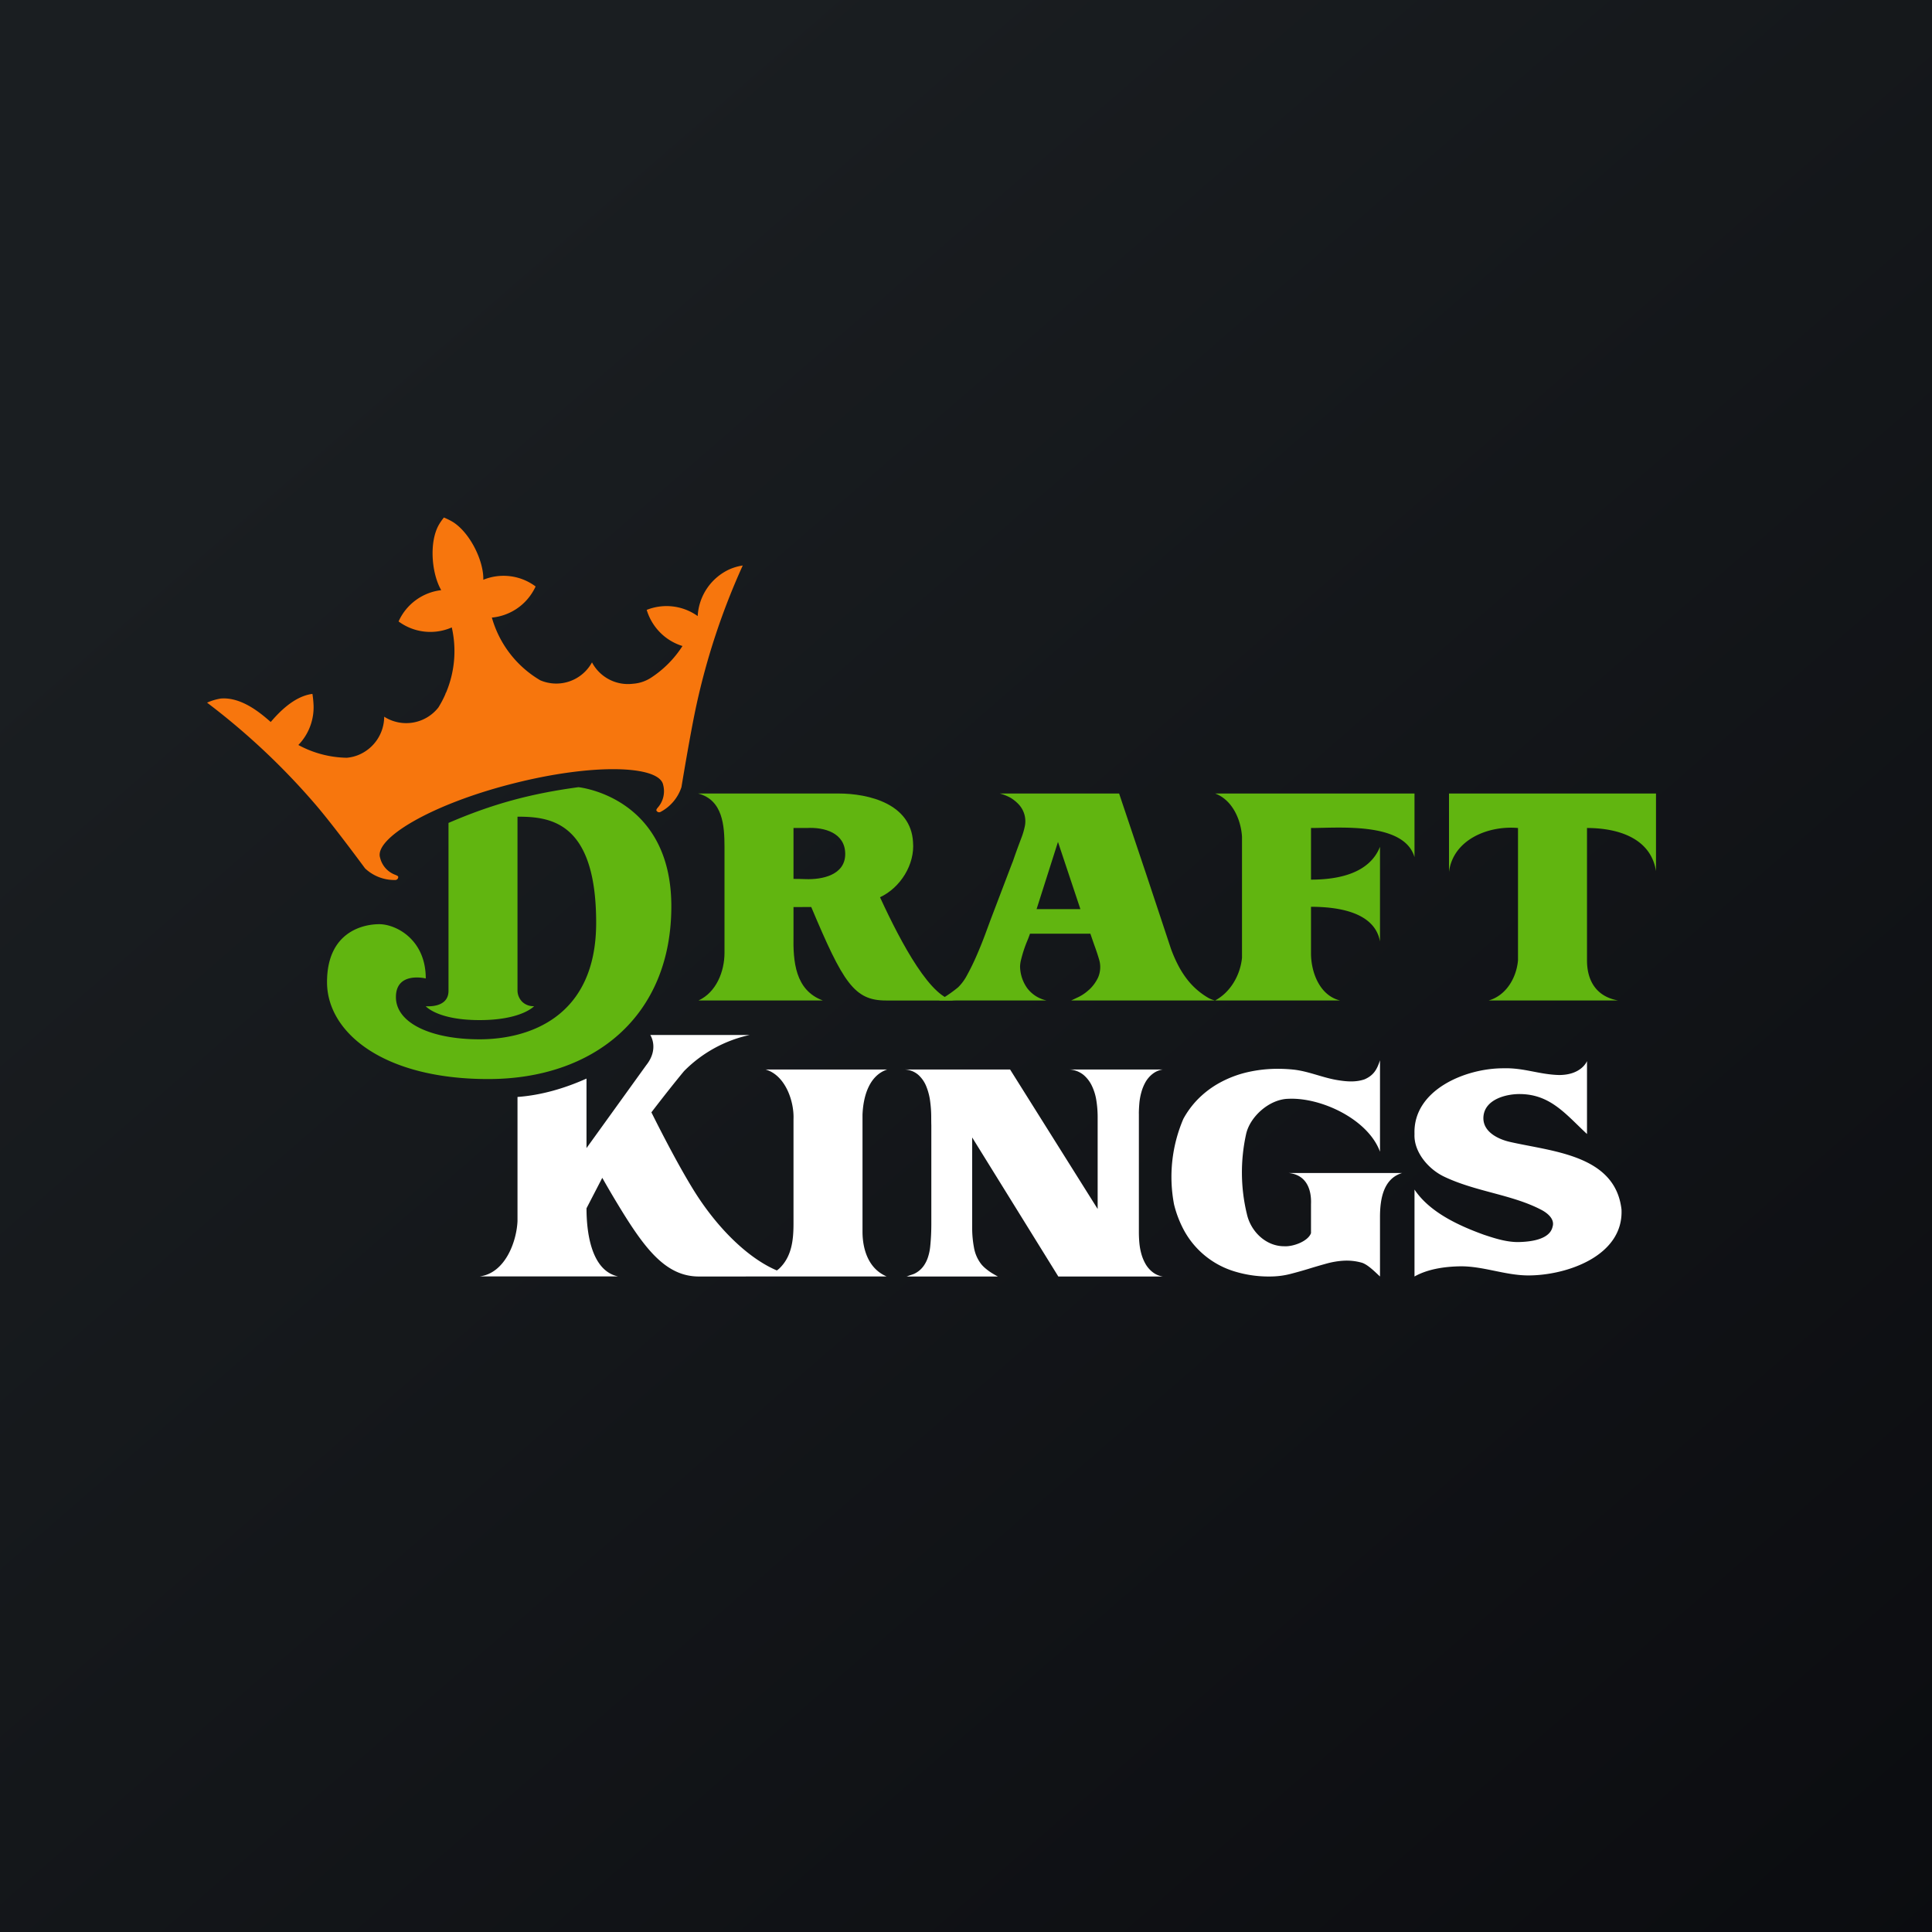
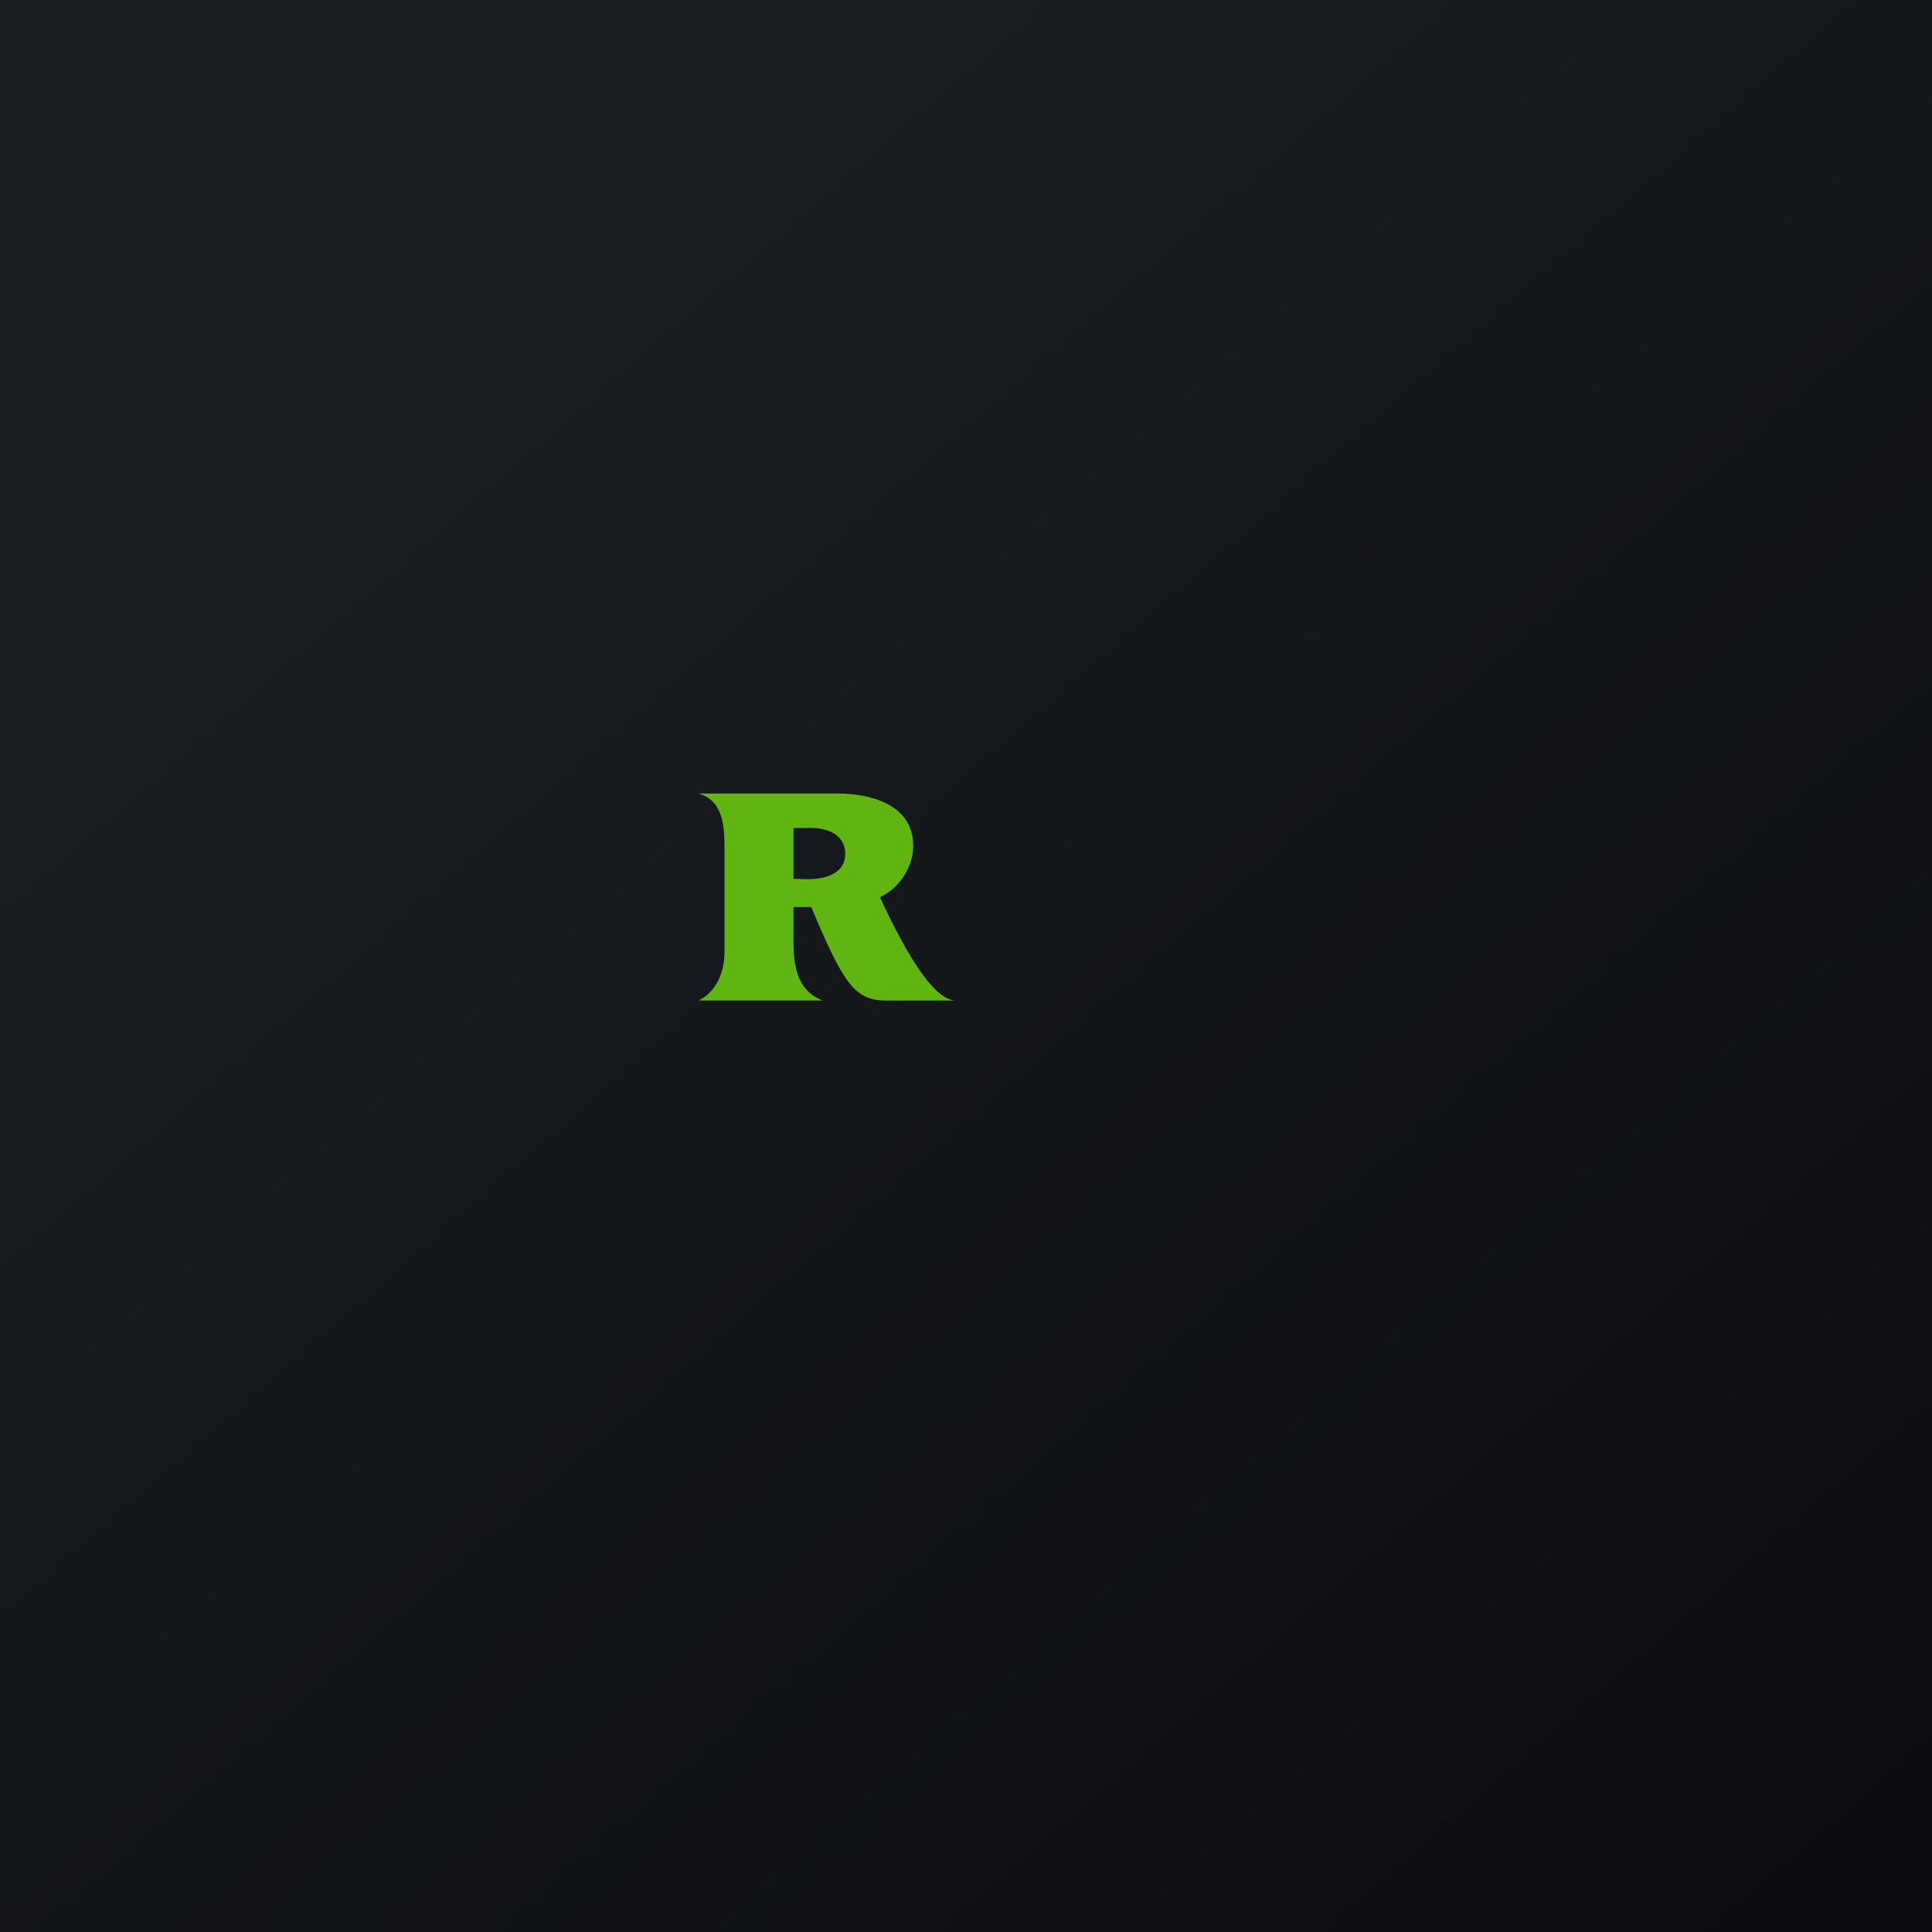
<svg xmlns="http://www.w3.org/2000/svg" width="56" height="56">
  <rect width="100%" height="100%" fill="#808080" stroke="none" />
  <path fill="url(#paint0_linear)" d="M0 0h56v56H0z" />
-   <path d="M41 23h-5.78c.498.183.75.755.78 1.253v3.508c-.05.507-.336 1.002-.78 1.238h3.622c-.593-.144-.841-.82-.842-1.365v-1.35c.769 0 1.844.147 2 1.005v-2.744c-.308.77-1.2.951-2 .952V24c.812 0 2.703-.179 3 .845V23zm1 0v2.272c.121-.936 1.136-1.349 2-1.272v3.837c-.049.531-.36 1.023-.85 1.162h3.75c-.631-.113-.9-.574-.9-1.162V24c.87 0 1.846.277 2 1.25V23h-6zm-10.437 5.691c-.094.087-.2.16-.314.214l-.2.094h4.17a.695.695 0 01-.195-.075 2.137 2.137 0 01-.572-.484 2.67 2.67 0 01-.288-.434 3.981 3.981 0 01-.225-.51l-.303-.915-.41-1.234L32.438 23h-3.461c.11.028.215.07.314.124.088.053.169.119.24.195a.716.716 0 01.17.649 2.13 2.13 0 01-.097.322c-.098.26-.173.466-.225.618-.015.047-.032.09-.05.132l-.625 1.642-.155.42a12.42 12.42 0 01-.233.577c-.086.2-.177.388-.273.563-.07.139-.16.265-.27.374a3.753 3.753 0 01-.468.33.841.841 0 00-.084.053h3.114a.954.954 0 01-.558-.353 1.115 1.115 0 01-.21-.637.945.945 0 01.034-.21 3.613 3.613 0 01.18-.54 3.79 3.79 0 00.074-.195h1.75l.058.169c.025.072.05.146.078.221a6.064 6.064 0 01.122.375.76.76 0 01-.037.51 1.149 1.149 0 01-.262.353zm-1.517-2.34l.62-1.948.65 1.949h-1.27z" fill="#61B510" />
  <path d="M25.508 26.007c.59-.275 1.015-.951.956-1.605-.063-1.091-1.256-1.403-2.174-1.402h-4.057c.722.185.766.937.767 1.552v3.074c-.003.54-.24 1.135-.752 1.373h3.601c-.804-.298-.863-1.135-.849-1.883v-.824c.184 0 .33 0 .514-.002.924 2.195 1.246 2.71 2.166 2.71h2.023c-.692 0-1.578-1.65-2.195-2.992zM23 25.475V24h.38c.523-.03 1.119.145 1.119.754 0 .61-.666.746-1.153.728-.177-.005-.183-.007-.346-.007z" fill="#61B510" />
-   <path d="M21.135 16.506a1.587 1.587 0 00-.912 1.35h-.002a1.553 1.553 0 00-1.476-.178 1.574 1.574 0 00.463.725c.166.147.362.257.574.322-.235.367-.545.68-.91.918a1.099 1.099 0 01-.527.176 1.18 1.18 0 01-1.186-.62 1.179 1.179 0 01-1.5.519 3.076 3.076 0 01-1.402-1.818l.027-.002a1.55 1.55 0 001.168-.76c.027-.045.051-.091.073-.139a1.553 1.553 0 00-1.516-.194c.016-.552-.395-1.384-.9-1.686a1.994 1.994 0 00-.198-.1L12.866 15l-.03.04c-.04.051-.077.106-.11.162-.297.51-.215 1.427.063 1.904a1.552 1.552 0 00-1.236.907 1.548 1.548 0 001.517.184l.025-.011a3.095 3.095 0 01-.17 1.9c-.002-.002-.002-.005-.003-.008l-.014.046a2.968 2.968 0 01-.203.385 1.186 1.186 0 01-1.569.265 1.206 1.206 0 01-.754 1.112 1.168 1.168 0 01-.33.078 3.046 3.046 0 01-1.404-.37 1.572 1.572 0 00.437-1.218 2.79 2.79 0 00-.029-.263c-.539.068-.984.553-1.208.813h-.002c-.297-.26-.844-.725-1.444-.679a1.57 1.57 0 00-.4.12 20.231 20.231 0 013.123 2.93c.538.622 1.457 1.876 1.458 1.875.24.225.558.345.885.335a.088.088 0 00.075-.083c.004-.033-.052-.052-.081-.065a.703.703 0 01-.445-.499c-.174-.547 1.449-1.534 3.82-2.14 2.37-.607 4.275-.534 4.385.03a.716.716 0 01-.152.654c-.02.025-.06.07-.039.097a.088.088 0 00.105.038c.292-.15.513-.41.616-.722 0 0 .255-1.554.43-2.36a20.174 20.174 0 011.347-4.066 1.54 1.54 0 00-.394.115" fill="#F7760D" />
-   <path d="M13 23.853c1.28-.552 2.387-.85 3.767-1.036 0 0 2.692.267 2.692 3.454 0 3.187-2.248 5.006-5.307 5.006-3.06 0-4.673-1.36-4.673-2.809s1.033-1.68 1.514-1.68c.48 0 1.348.438 1.348 1.573 0 0-.865-.214-.865.54 0 .755 1.022 1.224 2.424 1.224 1.4 0 3.38-.619 3.38-3.378 0-2.944-1.341-3.075-2.28-3.075v5.05a.47.47 0 00.145.323.468.468 0 00.336.12s-.36.403-1.581.403c-1.222 0-1.56-.403-1.56-.403s.66.07.66-.444v-4.868z" fill="#61B510" />
-   <path d="M43.763 33.098c-.341-.078-.811-.3-.763-.75.052-.489.667-.644 1.071-.636.879.012 1.326.599 1.929 1.158v-2.114s-.154.404-.81.404c-.582-.015-1.018-.213-1.616-.195-1.105-.002-2.62.632-2.574 1.905-.025.506.385 1.007.851 1.232.908.437 1.957.518 2.804.955.18.089.42.27.347.501-.078.358-.597.43-.93.442-.36.018-.719-.096-1.06-.21-.733-.265-1.574-.652-2.012-1.31V37c.386-.218.877-.287 1.316-.295.67-.01 1.312.264 1.988.264 1.126-.002 2.76-.575 2.696-1.913-.184-1.584-2.008-1.676-3.237-1.958zm-10.753-.816c0-.095.006-.197.015-.307.01-.11.03-.217.06-.323.028-.102.069-.2.121-.292a.81.81 0 01.203-.233.63.63 0 01.295-.127h-2.707c.15.008.292.063.41.157a.955.955 0 01.25.334c.063.137.105.282.125.431.022.144.033.29.034.436v2.685L29.278 31H26.21a.643.643 0 01.405.153c.104.094.185.21.236.342.056.14.093.285.111.435a3.4 3.4 0 01.03.428c0 .06 0 .148.003.266v2.843a6.483 6.483 0 01-.033.67c-.01.099-.03.196-.06.29a.945.945 0 01-.124.258.705.705 0 01-.28.237c-.03.012-.061.023-.093.033a.985.985 0 00-.085.03.178.178 0 01-.044.015h2.648a3.39 3.39 0 01-.188-.108 1.59 1.59 0 01-.155-.113 1.022 1.022 0 01-.129-.124 1.079 1.079 0 01-.221-.495 3.079 3.079 0 01-.052-.547V32.97L30.676 37h3.028a.632.632 0 01-.295-.127.81.81 0 01-.203-.233 1.271 1.271 0 01-.122-.292 1.783 1.783 0 01-.059-.323 3.482 3.482 0 01-.014-.307v-3.436zm-8.01.031c.02-.514.181-1.133.716-1.313h-3.527c.573.163.832.918.811 1.438v3.028c0 .48-.051.967-.423 1.313l-.059.046c-.864-.367-1.765-1.273-2.431-2.358-.393-.64-.837-1.486-1.206-2.225.347-.453.68-.874.947-1.196A3.81 3.81 0 0121.727 30h-2.878s.264.394-.117.874L17 33.278v-2.015c-.623.28-1.305.482-2 .533v3.6c-.027.6-.36 1.51-1.1 1.602h4.018c-.805-.168-.918-1.342-.918-1.975l.457-.883c.146.256.3.522.461.786.764 1.26 1.373 2.074 2.34 2.074l5.443-.002c-.505-.21-.695-.743-.701-1.276v-3.41zm13 2.597v.834c-.089.24-.525.397-.782.379-.53 0-.978-.436-1.082-.96v.004a5.14 5.14 0 01-.018-2.29c.11-.51.676-1.019 1.23-1.028.946-.043 2.305.591 2.652 1.534v-2.65c-.087.264-.18.436-.45.553-.245.083-.495.067-.748.027-.45-.066-.867-.265-1.323-.311a4.346 4.346 0 00-.439-.022 3.892 3.892 0 00-.885.099 3.144 3.144 0 00-.792.3 2.72 2.72 0 00-.662.503 2.581 2.581 0 00-.396.54l-.004.007a4.265 4.265 0 00-.271 2.48 3.172 3.172 0 00.275.727 2.485 2.485 0 001.486 1.219c.36.109.735.157 1.11.143.17-.006.34-.03.505-.073.171-.044.345-.093.52-.146.174-.054.349-.105.526-.154.17-.047.344-.076.52-.084.168-.007.337.013.5.059.175.052.394.277.528.4v-1.736c.002-.506.097-1.102.642-1.264h-3.294c.497.047.673.445.652.91z" fill="#fff" />
  <defs>
    <linearGradient id="paint0_linear" x1="10.418" y1="9.712" x2="68.147" y2="76.017" gradientUnits="userSpaceOnUse">
      <stop stop-color="#1A1E21" />
      <stop offset="1" stop-color="#06060A" />
    </linearGradient>
  </defs>
</svg>